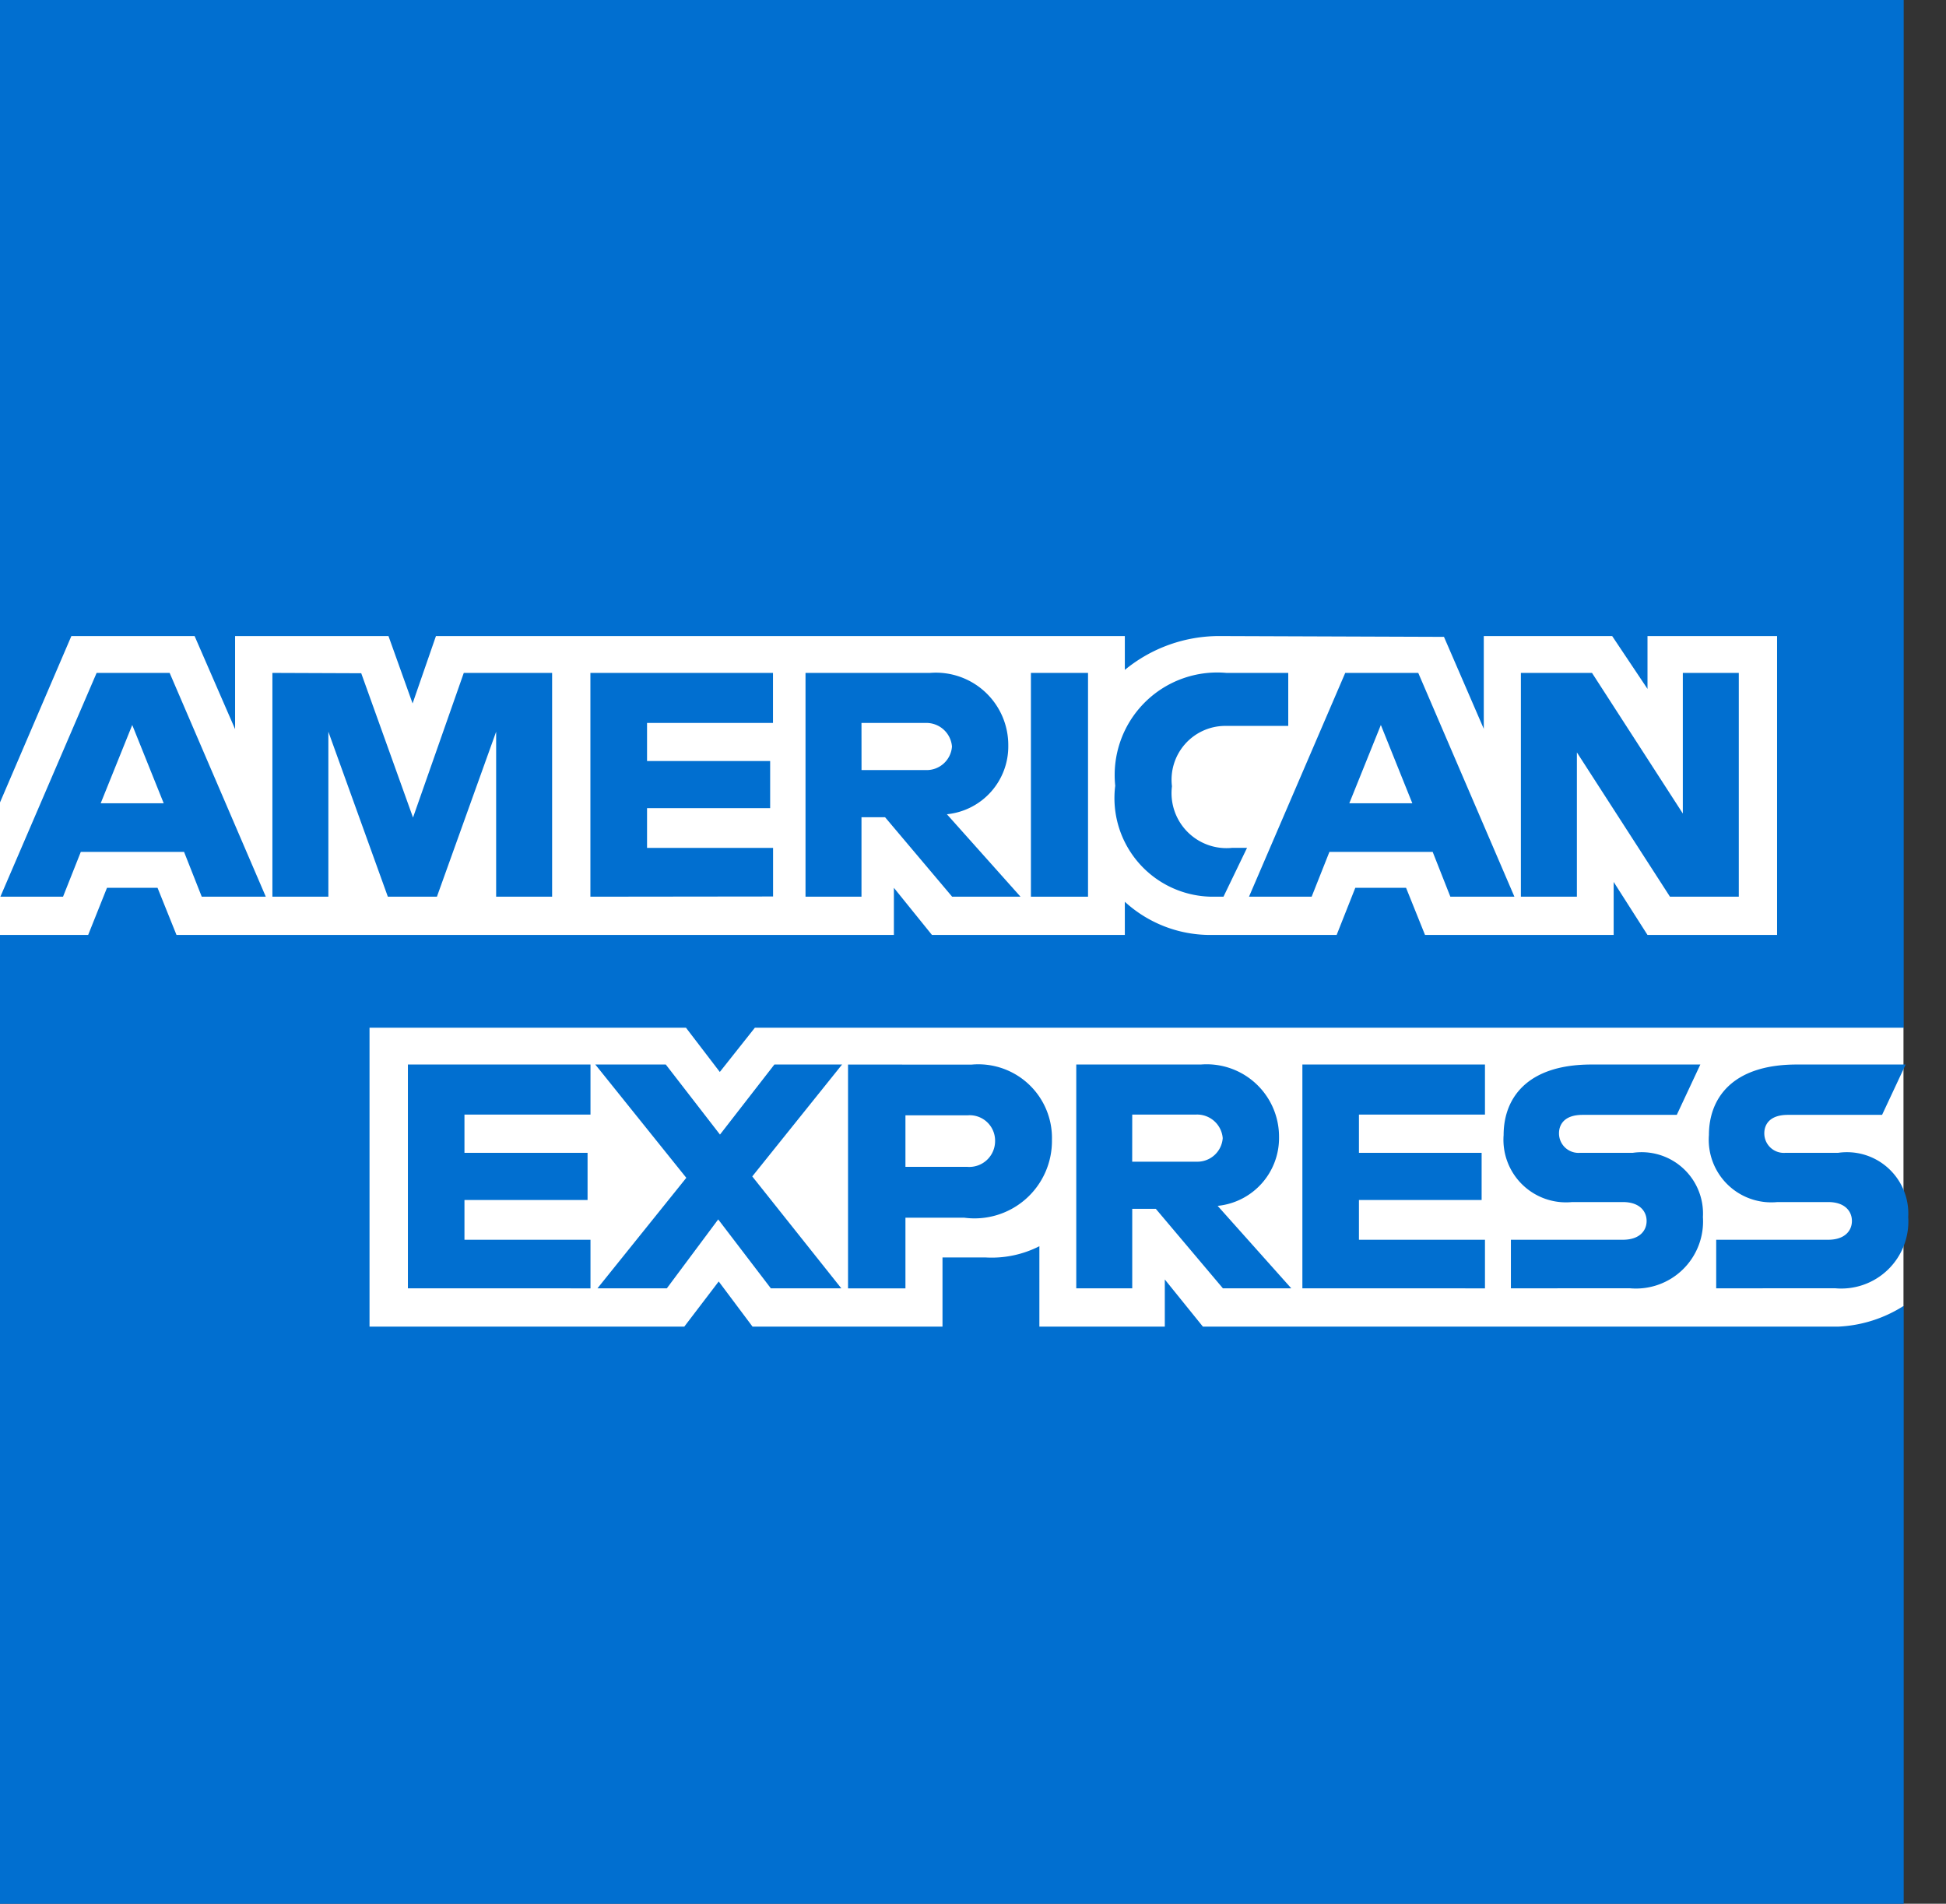
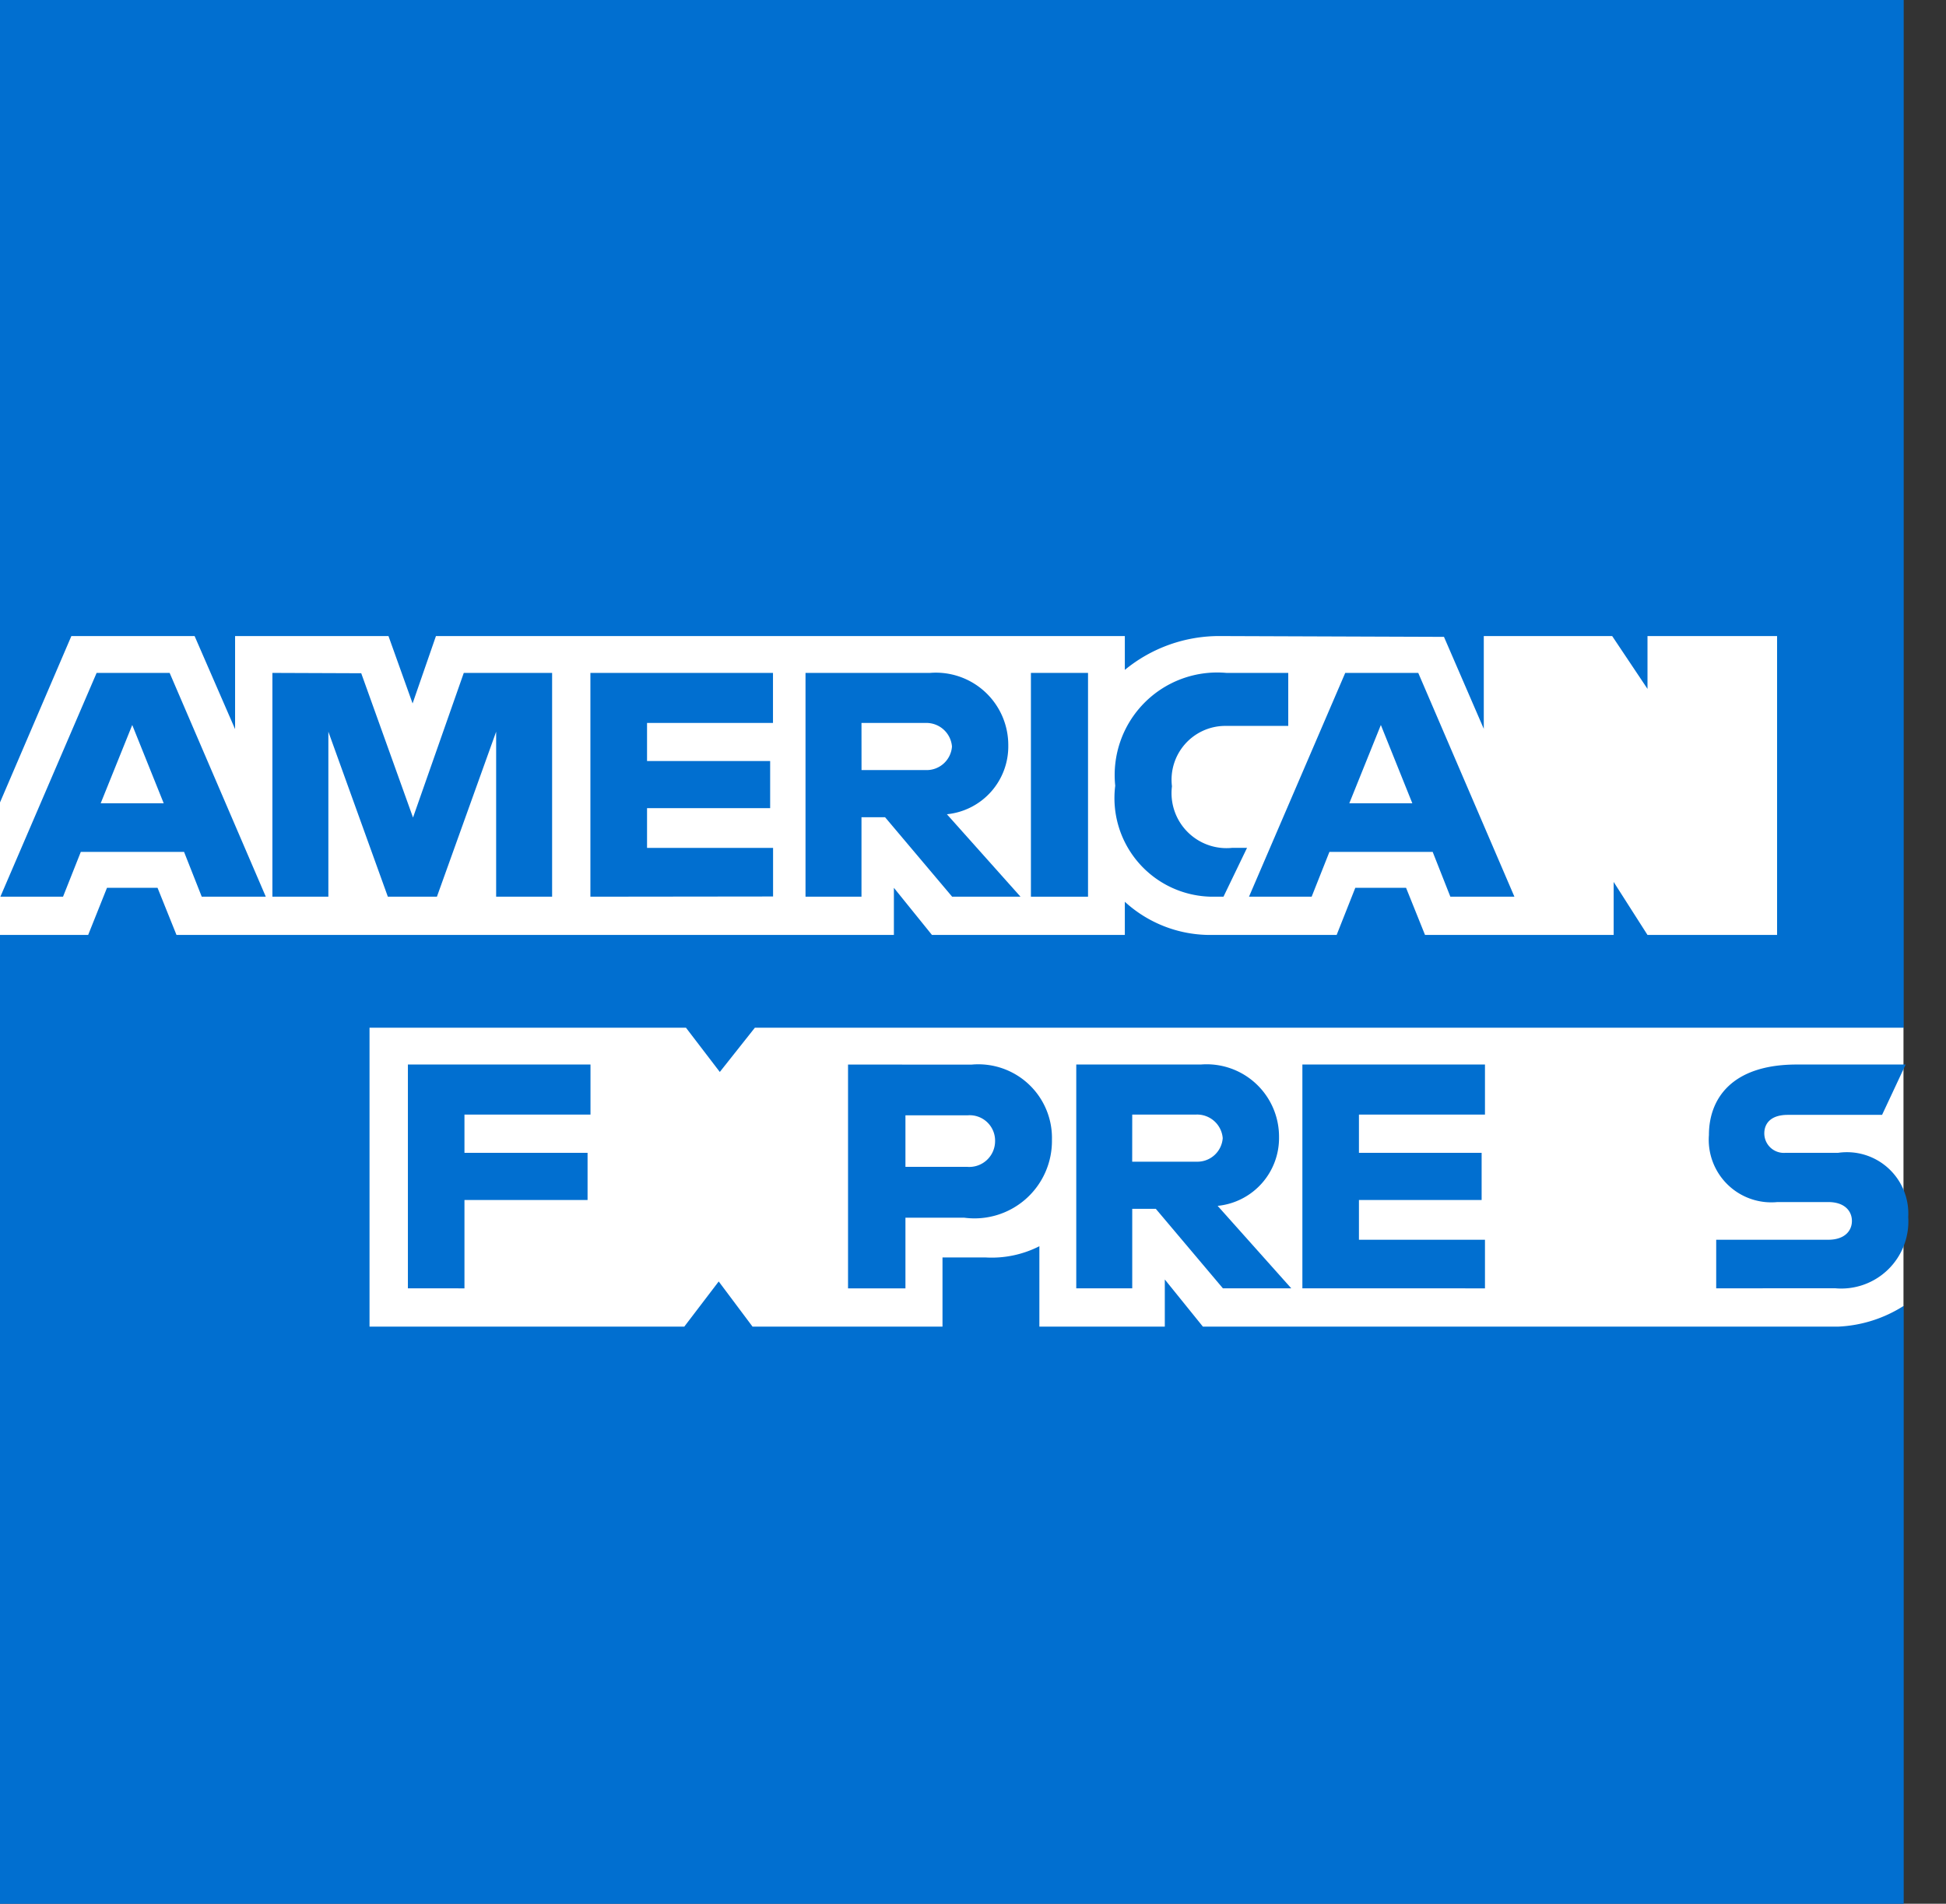
<svg xmlns="http://www.w3.org/2000/svg" width="46" height="45" viewBox="0 0 46 45">
  <rect x="0" y="0" width="46" height="45" fill="#333333" stroke="none" />
  <g id="Group_21" data-name="Group 21" transform="translate(-1569 -350)">
    <rect id="Rectangle_128" data-name="Rectangle 128" width="46" height="45" transform="translate(1569 350)" fill="none" />
    <g id="layer1" transform="translate(1513.5 -652.345)">
      <path id="path3078" d="M55.5,1002.345h45v24.292l-2.227,3.48,2.227,3.1v14.13h-45v-22.9l1.392-1.6-1.392-1.531Z" transform="translate(0 0)" fill="#016fd0" />
      <path id="path3082" d="M249.14,1547.9v-7.065h7.48l.8,1.046.829-1.046H285.4v6.578a3.134,3.134,0,0,1-1.531.487H268.839l-.9-1.114v1.114h-2.965V1546a2.489,2.489,0,0,1-1.281.265h-1.009v1.636h-4.49l-.8-1.068-.814,1.068Z" transform="translate(-184.905 -514.197)" fill="#fff" />
      <path id="path3080" d="M55.5,1339.555l1.687-3.933H60.1l.957,2.2v-2.2h3.626l.57,1.593.552-1.593H82.089v.8a3.512,3.512,0,0,1,2.262-.8l5.282.019.941,2.174v-2.193h3.035l.835,1.249v-1.249h3.063v7.065H94.444l-.8-1.253v1.253H89.185l-.448-1.114h-1.2l-.441,1.114H84.073a2.989,2.989,0,0,1-1.984-.784v.784H77.53l-.9-1.114v1.114H59.672l-.448-1.114H58.029l-.445,1.114H55.5Z" transform="translate(0 -318.242)" fill="#fff" />
      <path id="path3046" d="M57.968,1354.929l-2.275,5.29h1.481l.42-1.059h2.441l.418,1.059h1.514l-2.273-5.29Zm.842,1.231.744,1.851h-1.49Z" transform="translate(-0.184 -336.678)" fill="#016fd0" />
      <path id="path3048" d="M198.223,1360.2v-5.29l2.1.008,1.224,3.411,1.2-3.419h2.088v5.29h-1.323v-3.9l-1.4,3.9h-1.16l-1.406-3.9v3.9Z" transform="translate(-136.284 -336.659)" fill="#016fd0" />
      <path id="path3050" d="M364.861,1360.2v-5.29h4.316v1.183H366.2v.9h2.91v1.114H366.2v.94h2.979v1.148Z" transform="translate(-295.405 -336.659)" fill="#016fd0" />
      <path id="path3052" d="M477.5,1354.929v5.29h1.323v-1.879h.557l1.586,1.879h1.616l-1.74-1.949a1.611,1.611,0,0,0,1.451-1.625,1.711,1.711,0,0,0-1.849-1.716Zm1.323,1.183h1.512a.607.607,0,0,1,.627.557.6.6,0,0,1-.607.557h-1.531Z" transform="translate(-402.959 -336.678)" fill="#016fd0" />
      <path id="path3054" d="M597.037,1360.2h-1.35v-5.29h1.35Z" transform="translate(-515.818 -336.659)" fill="#016fd0" />
      <path id="path3056" d="M642.45,1360.2h-.292a2.331,2.331,0,0,1-2.267-2.623,2.424,2.424,0,0,1,2.628-2.667h1.462v1.253h-1.515a1.272,1.272,0,0,0-1.234,1.427,1.3,1.3,0,0,0,1.427,1.455h.348Z" transform="translate(-558.029 -336.659)" fill="#016fd0" />
      <path id="path3058" d="M712.227,1354.929l-2.275,5.29h1.481l.42-1.059h2.441l.418,1.059h1.514l-2.273-5.29Zm.842,1.231.744,1.851h-1.49Z" transform="translate(-624.928 -336.678)" fill="#016fd0" />
-       <path id="path3060" d="M852.433,1360.2v-5.29h1.681l2.147,3.324v-3.324h1.323v5.29h-1.627l-2.2-3.411v3.411Z" transform="translate(-760.982 -336.659)" fill="#016fd0" />
-       <path id="path3062" d="M269.2,1565.412v-5.29h4.316v1.183h-2.979v.905h2.91v1.114h-2.91v.94h2.979v1.149Z" transform="translate(-204.058 -532.614)" fill="#016fd0" />
+       <path id="path3062" d="M269.2,1565.412v-5.29h4.316v1.183h-2.979v.905h2.91v1.114h-2.91v.94v1.149Z" transform="translate(-204.058 -532.614)" fill="#016fd0" />
      <path id="path3064" d="M737.946,1565.412v-5.29h4.316v1.183h-2.979v.905h2.9v1.114h-2.9v.94h2.979v1.149Z" transform="translate(-651.66 -532.614)" fill="#016fd0" />
-       <path id="path3066" d="M367.515,1565.411l2.1-2.612-2.151-2.678h1.666l1.281,1.656,1.286-1.656h1.6l-2.123,2.645,2.105,2.645h-1.666l-1.244-1.629-1.214,1.629Z" transform="translate(-297.892 -532.613)" fill="#016fd0" />
      <path id="path3068" d="M499.869,1560.141v5.29h1.357v-1.67h1.392a1.83,1.83,0,0,0,2.071-1.84,1.741,1.741,0,0,0-1.9-1.779Zm1.357,1.2h1.466a.6.6,0,0,1,.653.609.61.61,0,0,1-.657.609h-1.462Z" transform="translate(-424.323 -532.632)" fill="#016fd0" />
      <path id="path3072" d="M619.448,1560.121v5.29h1.323v-1.879h.557l1.586,1.879h1.616l-1.74-1.949a1.611,1.611,0,0,0,1.451-1.625,1.711,1.711,0,0,0-1.849-1.716h-2.943Zm1.323,1.183h1.512a.607.607,0,0,1,.627.557.6.6,0,0,1-.607.557H620.77Z" transform="translate(-538.507 -532.613)" fill="#016fd0" />
-       <path id="path3074" d="M843.633,1565.411v-1.148h2.647c.392,0,.561-.212.561-.444s-.169-.447-.561-.447h-1.2a1.479,1.479,0,0,1-1.619-1.585c0-.848.53-1.666,2.075-1.666h2.575l-.557,1.19h-2.227c-.426,0-.557.224-.557.437a.461.461,0,0,0,.487.461h1.253a1.451,1.451,0,0,1,1.662,1.518,1.586,1.586,0,0,1-1.725,1.683Z" transform="translate(-752.418 -532.613)" fill="#016fd0" />
      <path id="path3076" d="M951.229,1565.411v-1.148h2.647c.391,0,.561-.212.561-.444s-.169-.447-.561-.447h-1.2a1.479,1.479,0,0,1-1.619-1.585c0-.848.53-1.666,2.075-1.666h2.575l-.557,1.19h-2.227c-.426,0-.557.224-.557.437a.461.461,0,0,0,.487.461h1.253a1.451,1.451,0,0,1,1.662,1.518,1.586,1.586,0,0,1-1.725,1.683Z" transform="translate(-855.161 -532.613)" fill="#016fd0" />
    </g>
  </g>
</svg>